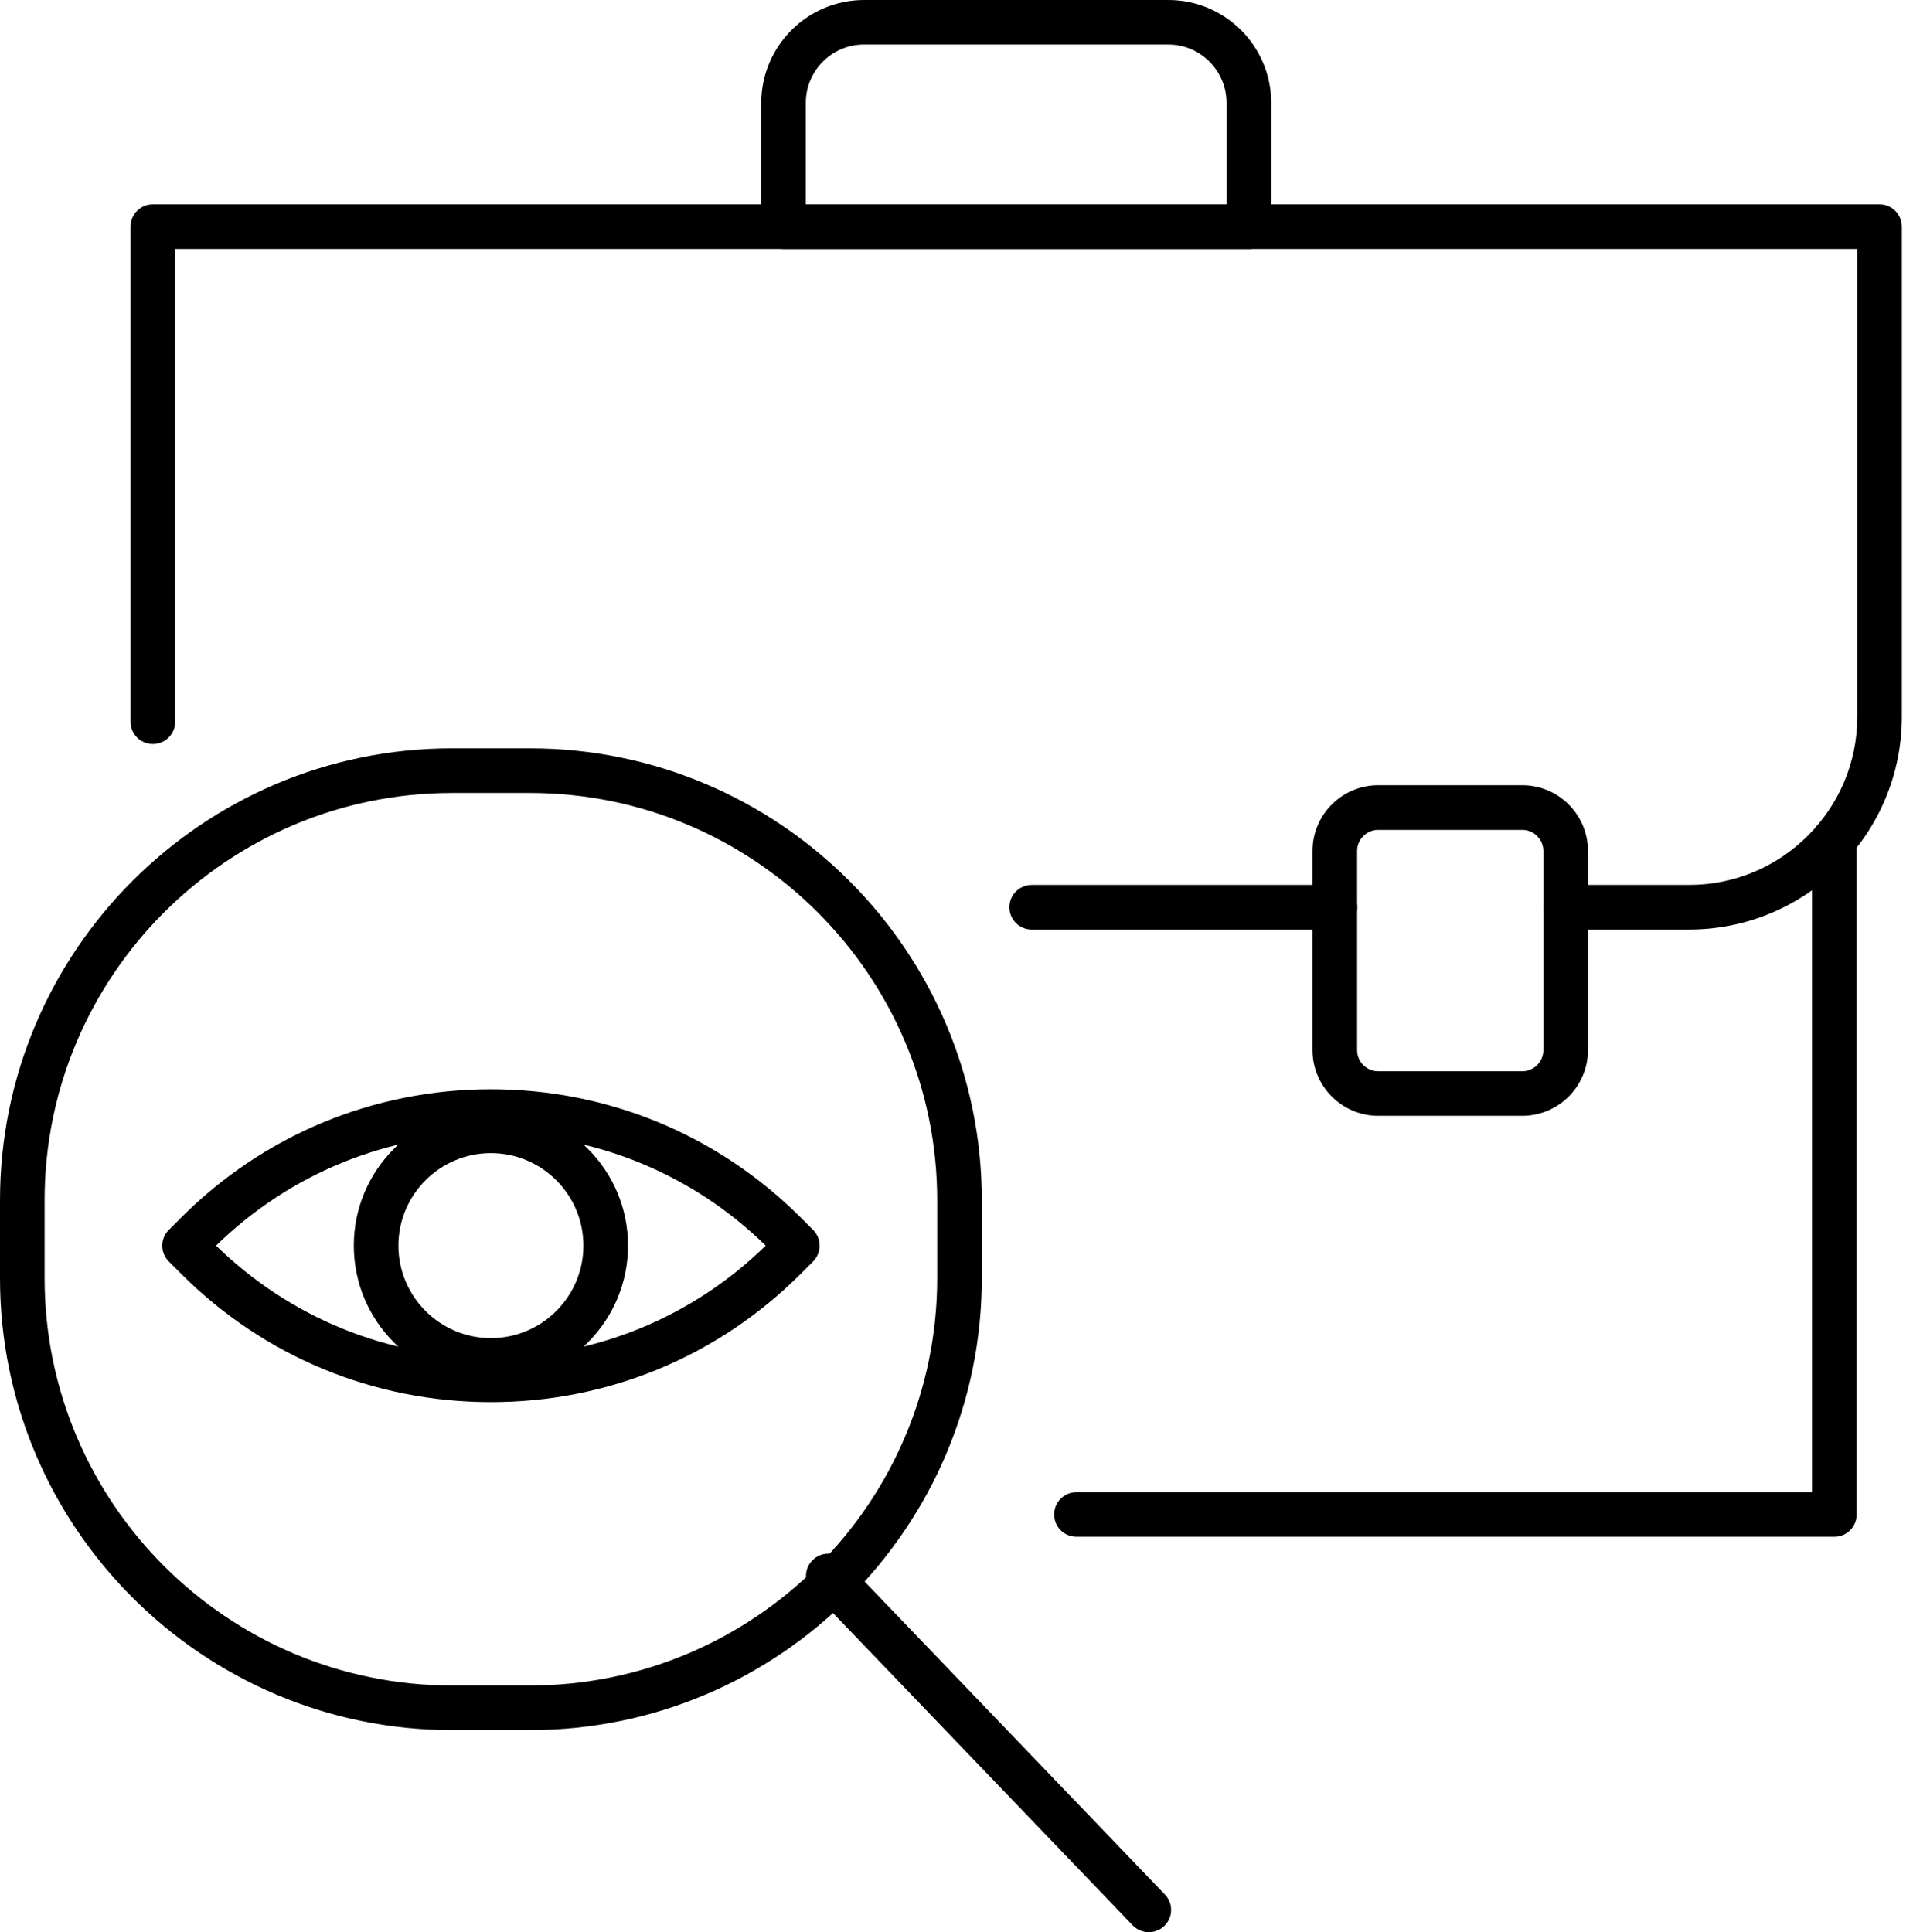
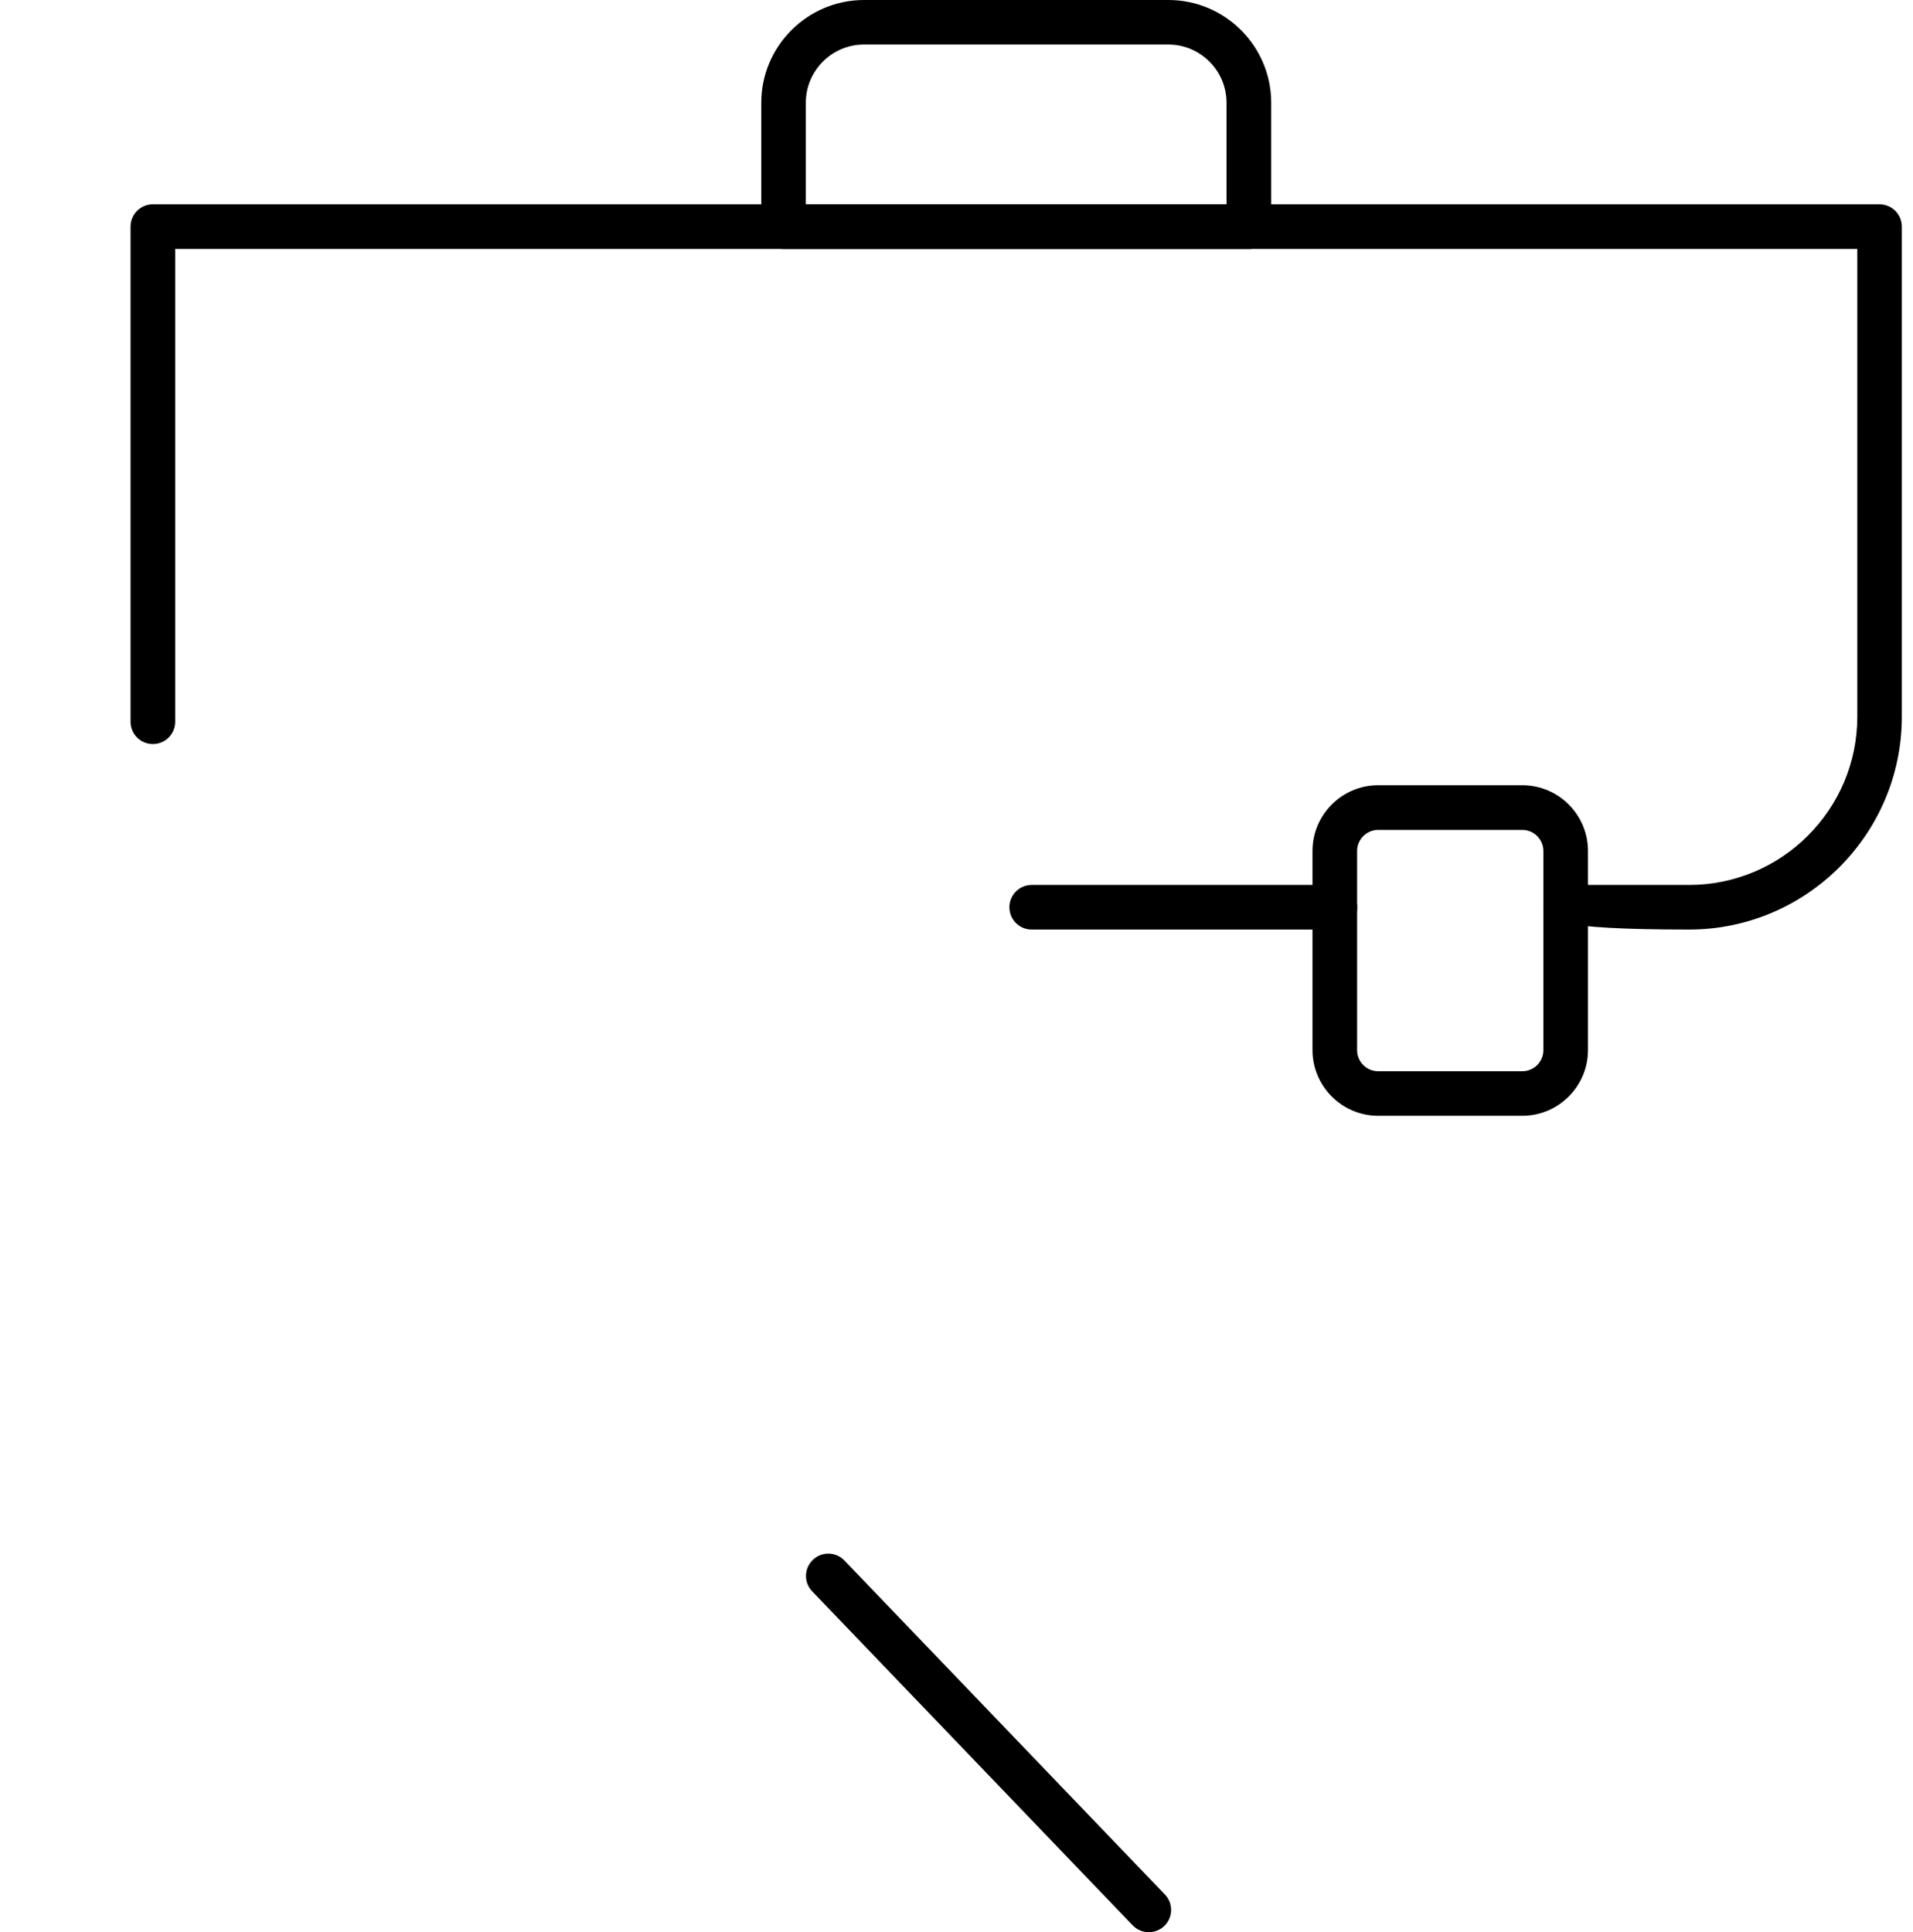
<svg xmlns="http://www.w3.org/2000/svg" width="99" height="100" viewBox="0 0 99 100" fill="none">
  <path d="M69.08 48.109H53.392C52.753 48.109 52.237 47.593 52.237 46.954C52.237 46.315 52.753 45.8 53.392 45.8H69.08C69.719 45.8 70.235 46.315 70.235 46.954C70.235 47.593 69.719 48.109 69.08 48.109Z" fill="black" />
-   <path d="M87.413 48.109H81.025C80.386 48.109 79.87 47.593 79.87 46.954C79.87 46.315 80.386 45.8 81.025 45.8H87.413C92.211 45.8 96.117 41.894 96.117 37.095V12.883H9.066V37.353C9.066 37.992 8.55 38.508 7.911 38.508C7.272 38.508 6.757 37.992 6.757 37.353V11.729C6.757 11.09 7.272 10.575 7.911 10.575H97.267C97.906 10.575 98.422 11.09 98.422 11.729V37.095C98.422 43.168 93.481 48.109 87.409 48.109H87.413Z" fill="black" />
-   <path d="M94.929 79.536H55.709C55.07 79.536 54.555 79.02 54.555 78.381C54.555 77.743 55.07 77.227 55.709 77.227H93.774V43.472C93.774 42.833 94.29 42.317 94.929 42.317C95.567 42.317 96.083 42.833 96.083 43.472V78.381C96.083 79.02 95.567 79.536 94.929 79.536Z" fill="black" />
+   <path d="M87.413 48.109C80.386 48.109 79.87 47.593 79.87 46.954C79.87 46.315 80.386 45.8 81.025 45.8H87.413C92.211 45.8 96.117 41.894 96.117 37.095V12.883H9.066V37.353C9.066 37.992 8.55 38.508 7.911 38.508C7.272 38.508 6.757 37.992 6.757 37.353V11.729C6.757 11.09 7.272 10.575 7.911 10.575H97.267C97.906 10.575 98.422 11.09 98.422 11.729V37.095C98.422 43.168 93.481 48.109 87.409 48.109H87.413Z" fill="black" />
  <path d="M64.628 12.883H40.551C39.912 12.883 39.397 12.368 39.397 11.729V5.322C39.397 2.39 41.782 0 44.718 0H60.465C63.397 0 65.787 2.386 65.787 5.322V11.733C65.787 12.372 65.271 12.887 64.632 12.887L64.628 12.883ZM41.705 10.575H63.474V5.318C63.474 3.656 62.123 2.305 60.461 2.305H44.715C43.056 2.305 41.702 3.656 41.702 5.318V10.575H41.705Z" fill="black" />
  <path d="M78.778 57.748H71.325C69.451 57.748 67.923 56.224 67.923 54.346V44.041C67.923 42.167 69.447 40.639 71.325 40.639H78.778C80.652 40.639 82.18 42.163 82.18 44.041V54.346C82.18 56.22 80.656 57.748 78.778 57.748ZM71.325 42.952C70.724 42.952 70.232 43.441 70.232 44.045V54.35C70.232 54.95 70.72 55.443 71.325 55.443H78.778C79.379 55.443 79.871 54.954 79.871 54.35V44.045C79.871 43.445 79.382 42.952 78.778 42.952H71.325Z" fill="black" />
-   <path d="M27.421 89.541H23.389C10.494 89.541 0 79.051 0 66.152V62.12C0 49.225 10.49 38.731 23.389 38.731H27.421C40.316 38.731 50.81 49.221 50.81 62.12V66.152C50.81 79.047 40.32 89.541 27.421 89.541ZM23.389 41.04C11.767 41.04 2.309 50.495 2.309 62.12V66.152C2.309 77.774 11.764 87.232 23.389 87.232H27.421C39.043 87.232 48.501 77.777 48.501 66.152V62.12C48.501 50.498 39.046 41.04 27.421 41.04H23.389Z" fill="black" />
  <path d="M59.453 100C59.149 100 58.845 99.881 58.618 99.646L42.033 82.36C41.59 81.899 41.606 81.171 42.068 80.729C42.529 80.286 43.261 80.302 43.699 80.763L60.284 98.049C60.727 98.511 60.712 99.238 60.25 99.681C60.027 99.896 59.738 100 59.449 100H59.453Z" fill="black" />
-   <path d="M25.405 72.567C19.352 72.567 13.657 70.208 9.378 65.929L8.735 65.287C8.52 65.071 8.396 64.775 8.396 64.471C8.396 64.167 8.52 63.87 8.735 63.655L9.378 63.012C13.661 58.729 19.352 56.374 25.405 56.374C31.458 56.374 37.153 58.733 41.436 63.012L42.079 63.655C42.294 63.87 42.417 64.167 42.417 64.471C42.417 64.775 42.294 65.071 42.079 65.287L41.436 65.929C37.153 70.212 31.462 72.567 25.409 72.567H25.405ZM11.182 64.467C15.008 68.203 20.049 70.258 25.405 70.258C30.762 70.258 35.803 68.203 39.627 64.467C35.803 60.73 30.762 58.675 25.405 58.675C20.049 58.675 15.008 60.73 11.182 64.467Z" fill="black" />
-   <path d="M25.405 71.563C21.492 71.563 18.31 68.38 18.31 64.467C18.31 60.553 21.492 57.371 25.405 57.371C29.319 57.371 32.501 60.553 32.501 64.467C32.501 68.38 29.319 71.563 25.405 71.563ZM25.405 59.68C22.766 59.68 20.618 61.827 20.618 64.467C20.618 67.107 22.766 69.254 25.405 69.254C28.045 69.254 30.192 67.107 30.192 64.467C30.192 61.827 28.045 59.68 25.405 59.68Z" fill="black" />
</svg>